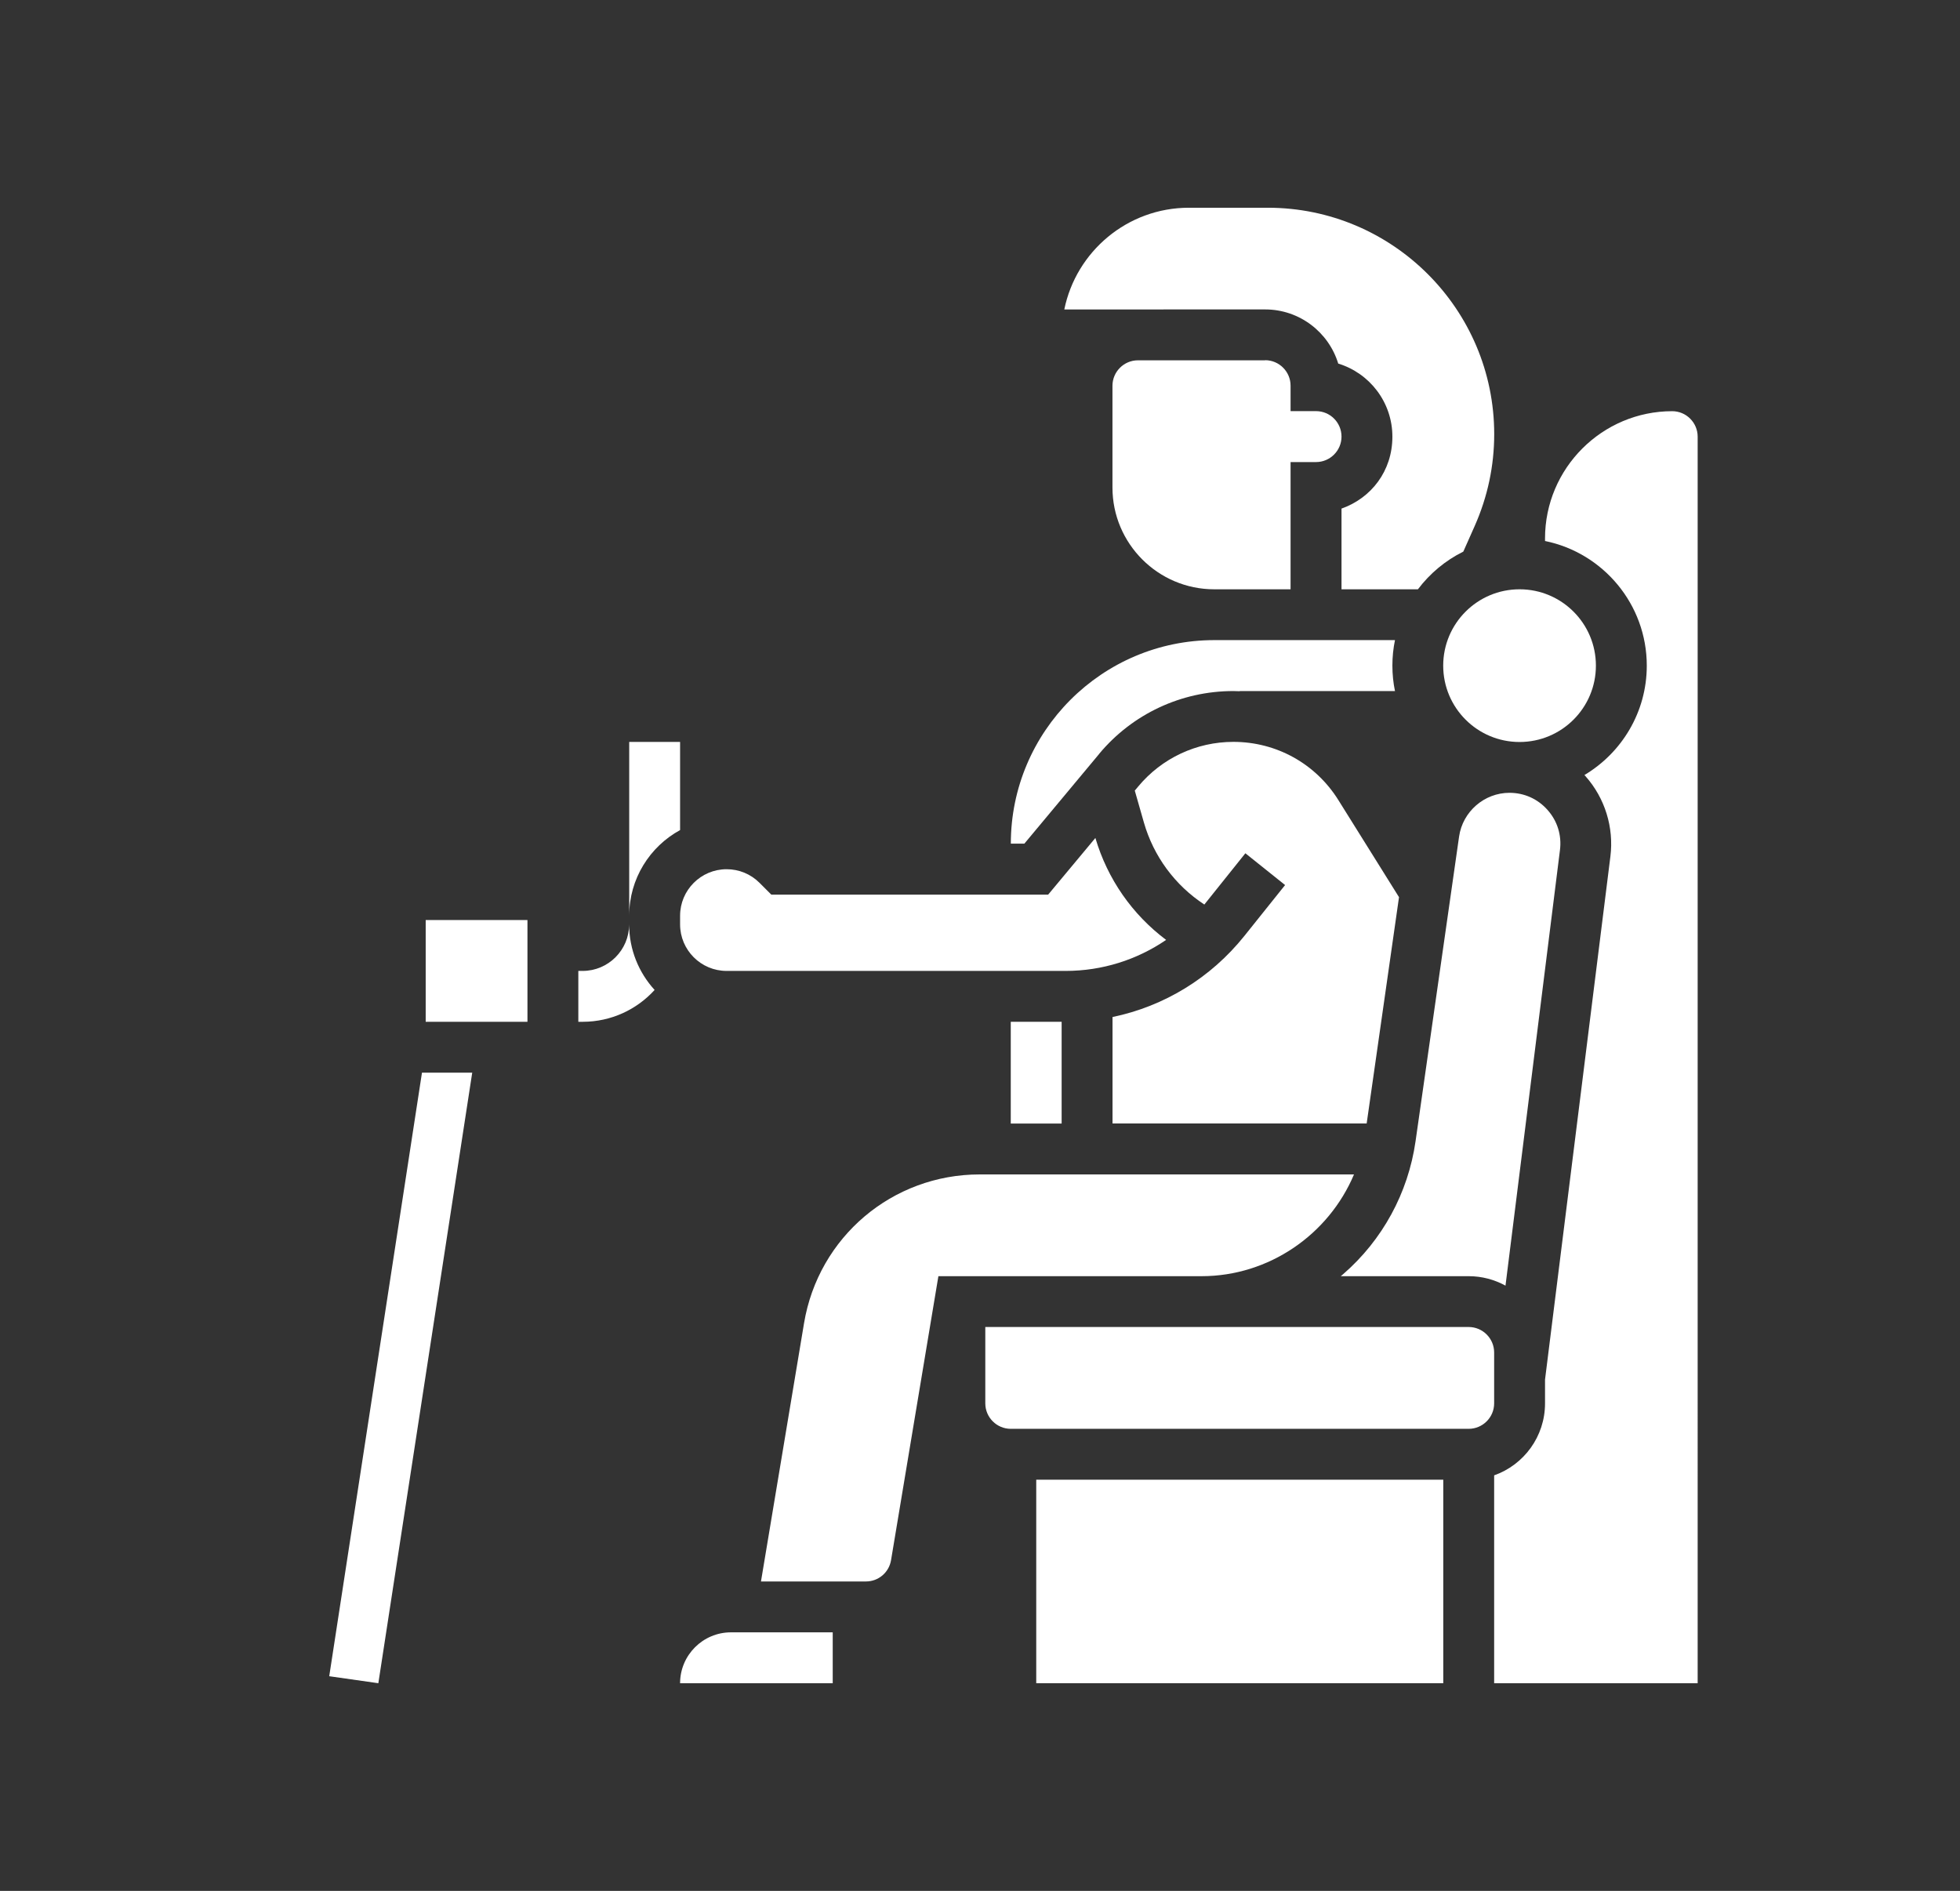
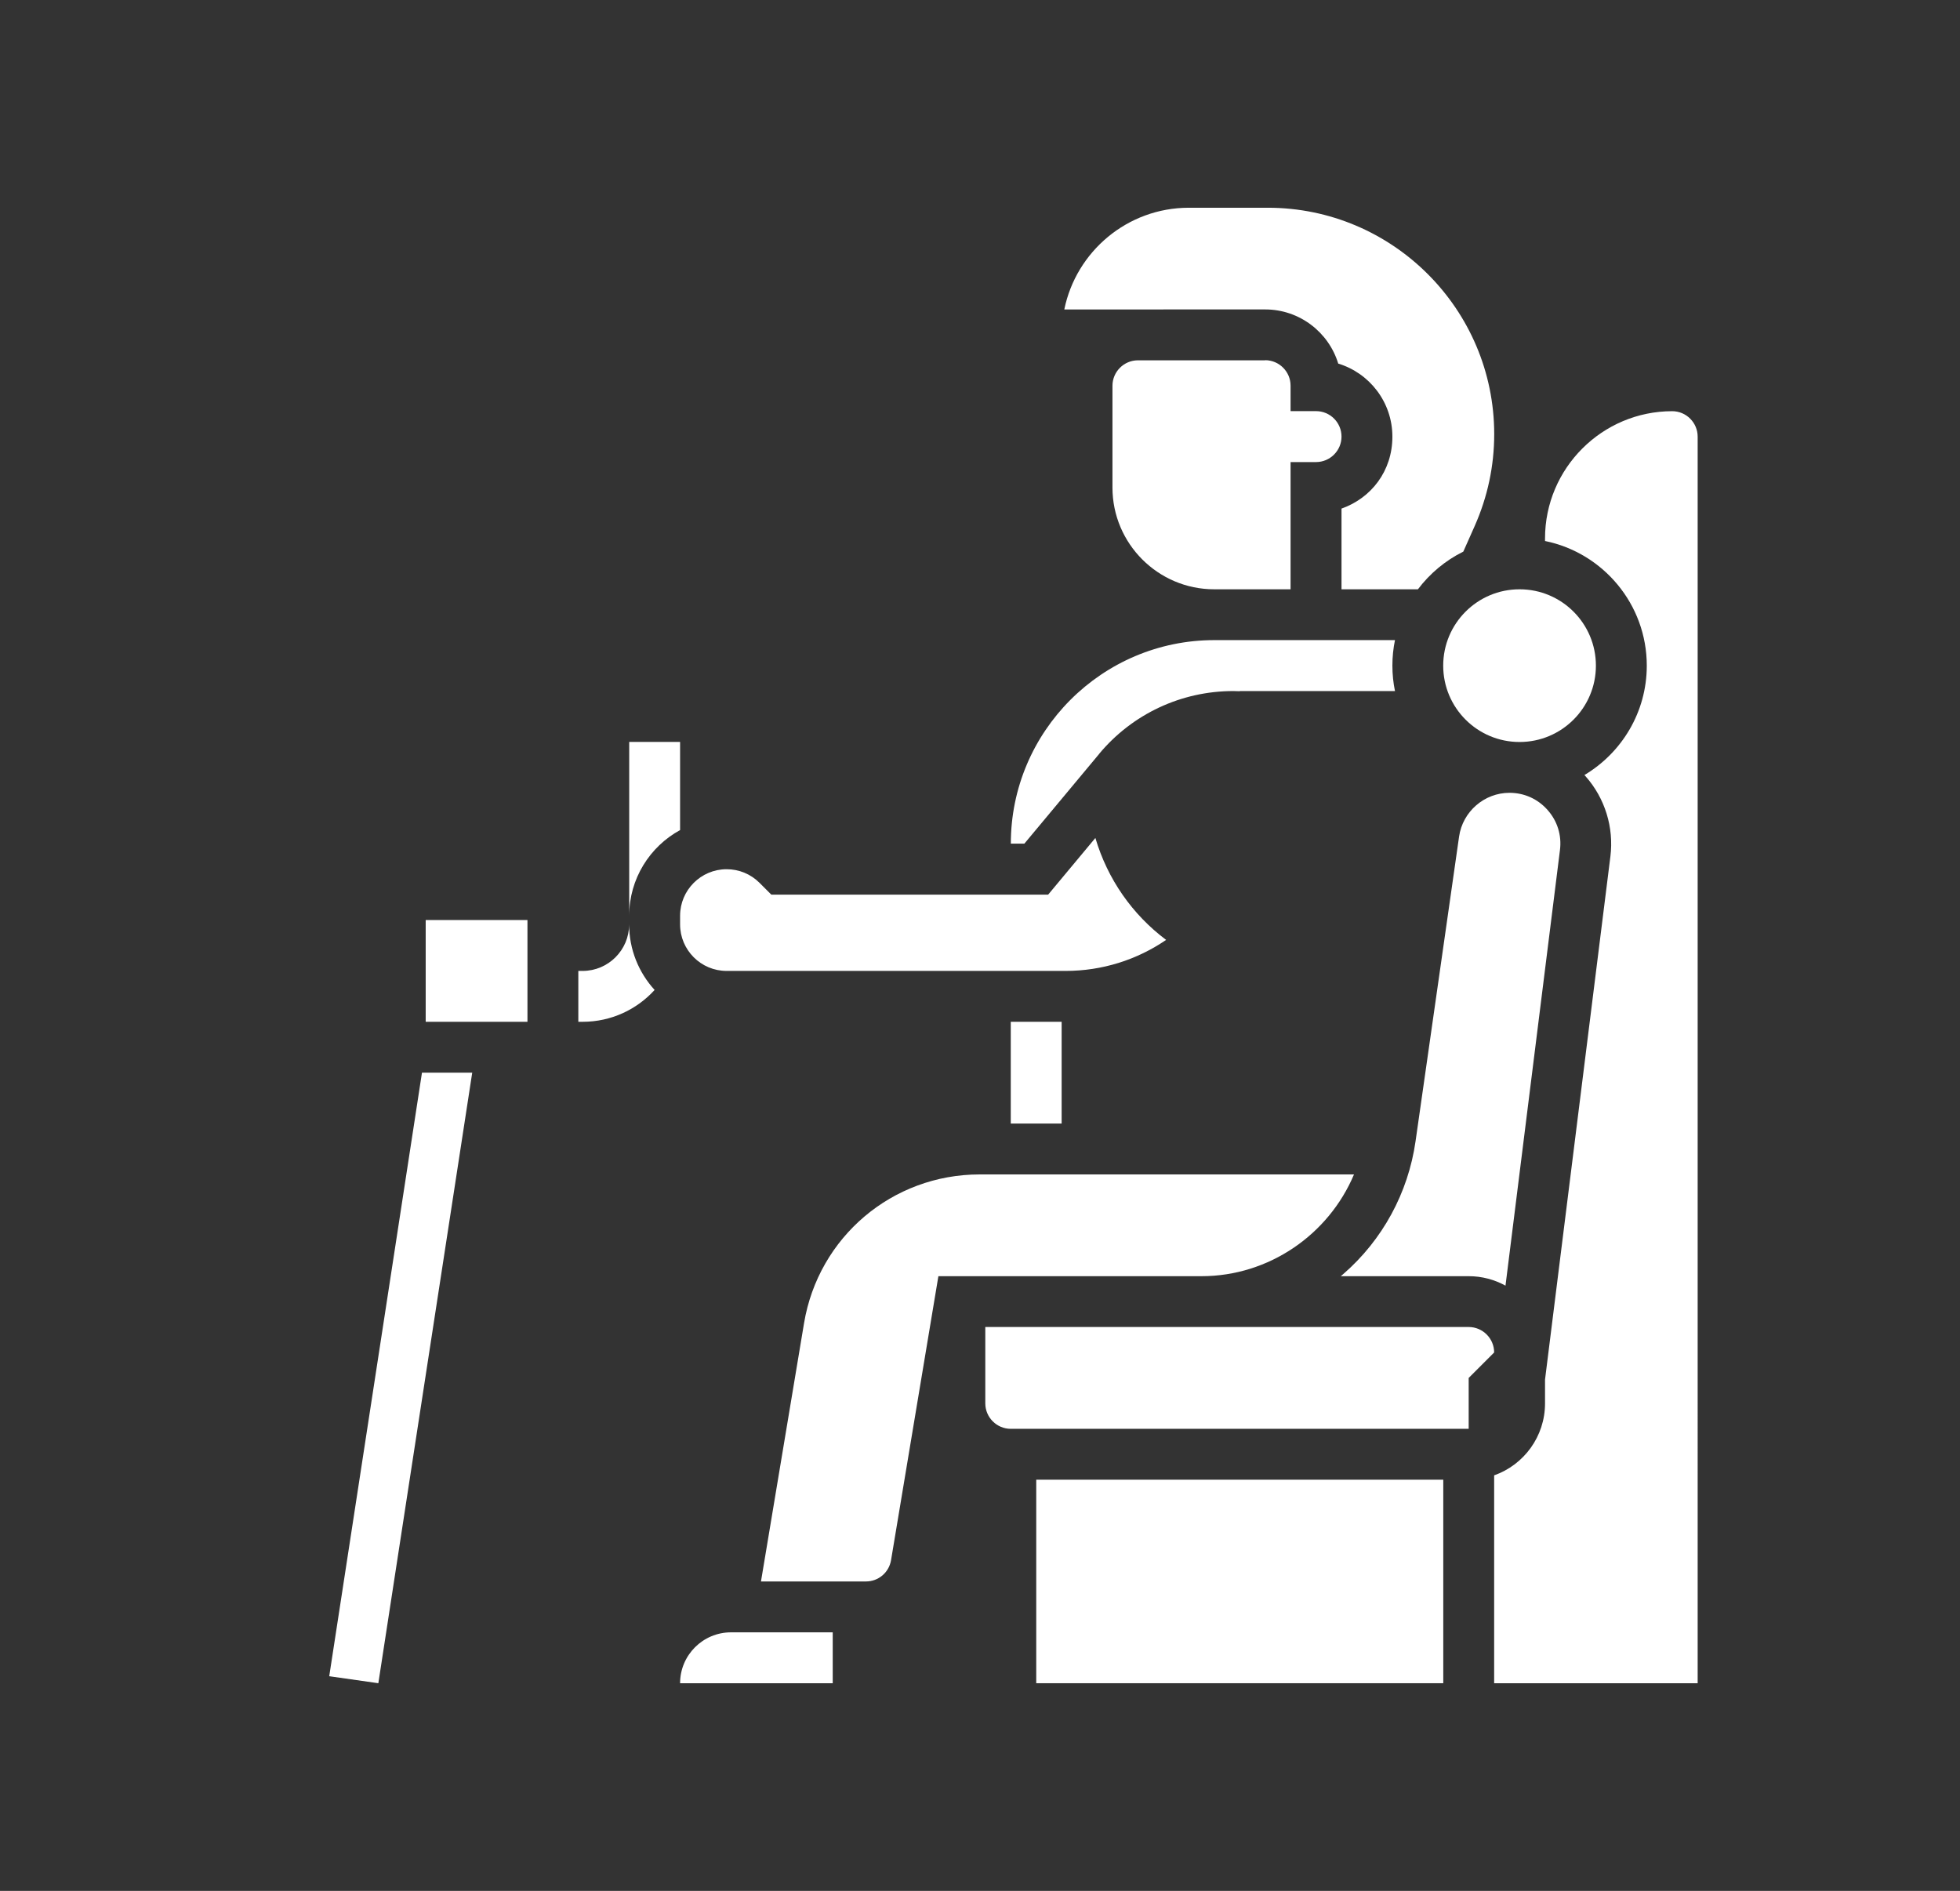
<svg xmlns="http://www.w3.org/2000/svg" id="Layer_1" data-name="Layer 1" viewBox="0 0 310.88 299.92">
  <rect x="0" y="0" width="310.88" height="299.92" fill="#333333" stroke="none" />
  <defs>
    <style>      .cls-1 {        fill: #fff;        stroke-width: 0px;      }    </style>
  </defs>
  <path class="cls-1" d="m107.87,117.68h-8.07v27.55c0-5.85,3.27-10.95,8.07-13.57v-13.98Z" />
  <path class="cls-1" d="m92.42,154h-.69v8.07h.69c4.52,0,8.59-1.95,11.41-5.05-2.51-2.75-4.04-6.4-4.04-10.4,0,4.07-3.31,7.38-7.38,7.38Z" />
  <path class="cls-1" d="m74.9,170.14h-7.97s-14.71,95.73-14.71,95.73l7.79,1.11,14.89-96.84Z" />
  <path class="cls-1" d="m67.52,145.93h16.14v16.14h-16.14v-16.14Z" />
  <circle class="cls-1" cx="241.02" cy="105.58" r="12.11" />
  <path class="cls-1" d="m174.33,119.58c5.28-6.34,13.04-9.97,21.29-9.97.34,0,.68.02,1.02.03v-.03h24.62c-.27-1.3-.41-2.65-.41-4.04s.14-2.73.41-4.04h-28.65c-17.8,0-32.28,14.48-32.28,32.28h2.15l11.87-14.24Z" />
  <path class="cls-1" d="m200.67,57.15h-20.18c-2.22,0-4.04,1.81-4.04,4.04v16.14c0,8.9,7.24,16.14,16.14,16.14h12.11v-20.18h4.04c2.22,0,4.04-1.81,4.04-4.04s-1.81-4.04-4.04-4.04h-4.04v-4.04c0-2.22-1.81-4.04-4.04-4.04Z" />
  <path class="cls-1" d="m184.53,49.08h16.14c5.45,0,10.08,3.62,11.59,8.59,4.97,1.51,8.59,6.13,8.59,11.59s-3.37,9.75-8.07,11.41v12.8h12.12c1.89-2.51,4.36-4.57,7.2-5.98l1.8-4.05c2.05-4.62,3.1-9.53,3.1-14.58,0-19.8-16.11-35.91-35.91-35.91h-12.52c-9.74,0-17.89,6.94-19.76,16.14h11.7s4.04,0,4.04,0Z" />
  <path class="cls-1" d="m212.66,202.42h20.3c2.11,0,4.1.55,5.83,1.5l8.64-69.1c.29-2.33-.4-4.58-1.96-6.34-1.55-1.76-3.7-2.73-6.05-2.73-3.99,0-7.42,2.98-7.99,6.93l-6.91,48.36c-1.17,8.17-5.24,15.65-11.48,21.06-.13.11-.26.21-.38.32h0Z" />
-   <path class="cls-1" d="m176.46,161.3v16.9h40.31l5.13-35.9-9.62-15.4c-3.61-5.78-9.84-9.23-16.65-9.23-5.85,0-11.35,2.58-15.09,7.07l-.55.66,1.44,5.04c1.54,5.38,4.93,9.97,9.59,13.03.02-.02.04-.05.06-.07l6.45-8.06,6.3,5.04-6.45,8.06c-5.35,6.68-12.73,11.17-20.91,12.87h0Z" />
  <path class="cls-1" d="m265.24,65.22c-11.12,0-20.18,9.05-20.18,20.18v.41c9.2,1.87,16.14,10.03,16.14,19.77,0,7.37-3.97,13.82-9.89,17.35.07.07.14.14.2.22,3.06,3.47,4.49,8.09,3.92,12.68l-10.37,82.99v3.78c0,5.26-3.37,9.75-8.07,11.41v32.97h32.28V69.26c0-2.22-1.81-4.04-4.04-4.04h0Z" />
  <path class="cls-1" d="m164.36,234.7h64.56v32.28h-64.56v-32.28Z" />
  <path class="cls-1" d="m107.87,146.62c0,4.07,3.31,7.38,7.38,7.38h53.77c5.79,0,11.3-1.75,15.94-4.92-5.37-4.03-9.3-9.66-11.22-16.17l-7.49,8.99h-43.91l-1.87-1.87c-1.39-1.39-3.25-2.16-5.22-2.16-4.07,0-7.38,3.31-7.38,7.38v1.39Z" />
  <path class="cls-1" d="m190.57,202.42c10.71,0,20.18-6.61,24.19-16.14h-59.37c-13.86,0-25.58,9.93-27.86,23.6l-6.83,40.96h16.65c1.98,0,3.65-1.42,3.98-3.37l7.51-45.05h41.73Z" />
-   <path class="cls-1" d="m236.99,214.52c0-2.22-1.81-4.04-4.04-4.04h-76.67v12.11c0,2.22,1.81,4.04,4.04,4.04h72.63c2.22,0,4.04-1.81,4.04-4.04v-8.07Z" />
+   <path class="cls-1" d="m236.99,214.52c0-2.22-1.81-4.04-4.04-4.04h-76.67v12.11c0,2.22,1.81,4.04,4.04,4.04h72.63v-8.07Z" />
  <path class="cls-1" d="m160.32,162.07h8.07v16.14h-8.07v-16.14Z" />
  <path class="cls-1" d="m115.94,258.91c-4.45,0-8.07,3.62-8.07,8.07h24.21v-8.07h-16.14Z" />
</svg>